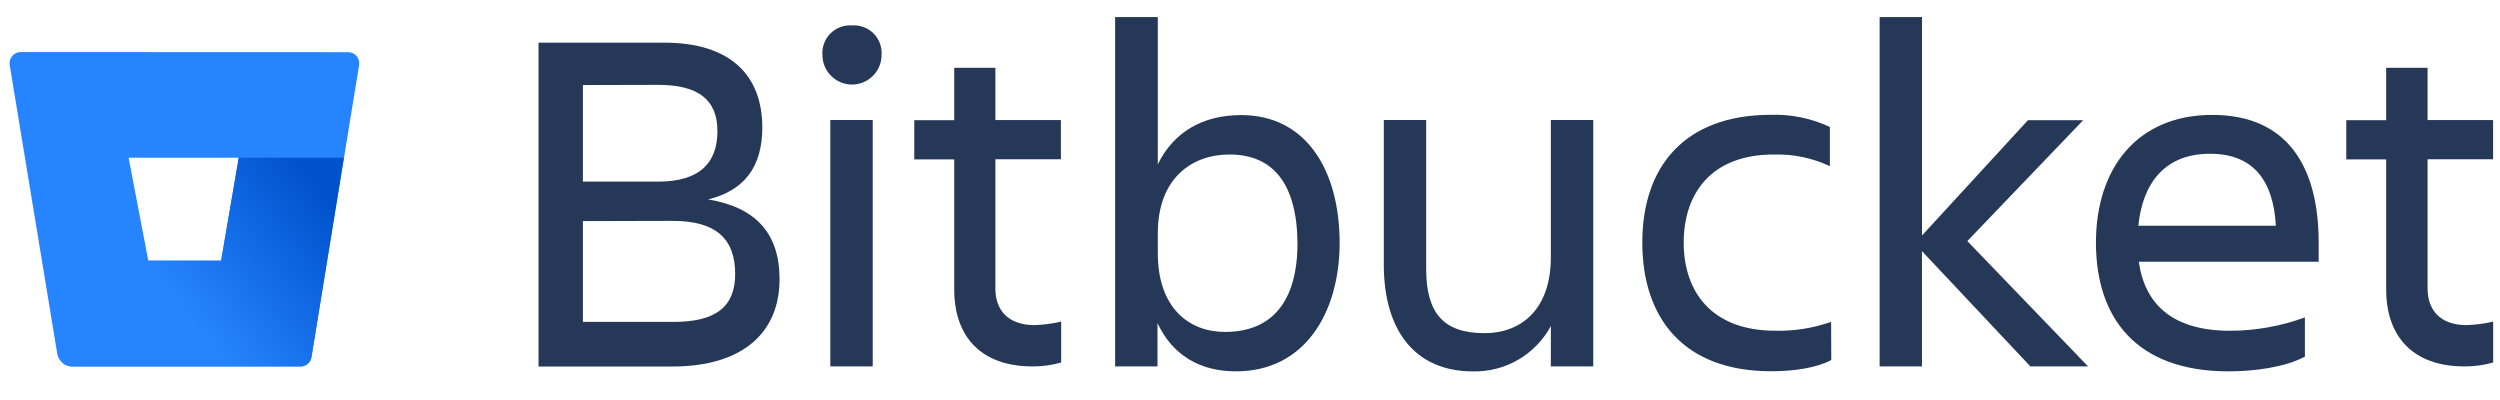
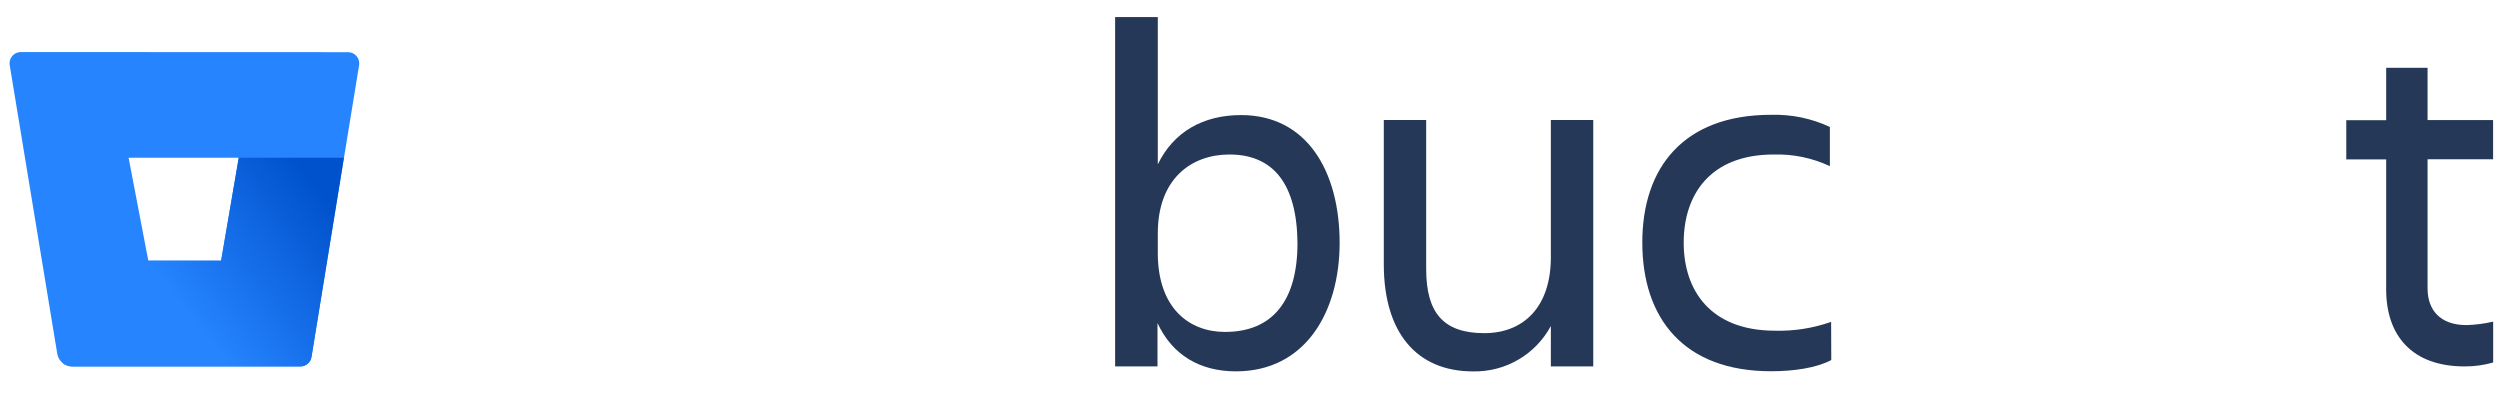
<svg xmlns="http://www.w3.org/2000/svg" width="100" height="16" viewBox="0 0 100 16" fill="none">
  <g clip-path="url(#clip0_14088_27305)">
    <path d="M0.836 2.082C0.77 2.082 0.705 2.095 0.646 2.122C0.586 2.149 0.533 2.188 0.491 2.238C0.448 2.287 0.416 2.346 0.399 2.409C0.381 2.471 0.377 2.538 0.388 2.602L2.29 14.148C2.313 14.29 2.386 14.418 2.495 14.511C2.604 14.604 2.742 14.656 2.885 14.657H12.01C12.117 14.658 12.222 14.621 12.304 14.552C12.386 14.483 12.441 14.386 12.458 14.28L14.364 2.607C14.375 2.542 14.371 2.476 14.353 2.413C14.336 2.35 14.304 2.292 14.262 2.242C14.219 2.193 14.166 2.153 14.106 2.126C14.047 2.099 13.982 2.086 13.916 2.087L0.836 2.082ZM8.845 10.427H5.932L5.144 6.31H9.55L8.845 10.427Z" fill="#2684FF" />
    <path d="M13.755 6.31H9.55L8.844 10.427H5.932L2.493 14.511C2.602 14.605 2.741 14.658 2.885 14.659H12.012C12.119 14.66 12.224 14.623 12.306 14.554C12.388 14.485 12.443 14.389 12.46 14.283L13.755 6.31Z" fill="url(#paint0_linear_14088_27305)" />
-     <path d="M26.569 1.706C29.21 1.706 30.492 3.008 30.492 5.098C30.492 6.666 29.782 7.62 28.323 7.977C30.236 8.292 31.182 9.336 31.182 11.171C31.182 13.241 29.782 14.661 26.885 14.661H21.542V1.706H26.569ZM23.316 3.402V7.264H26.332C28.007 7.264 28.697 6.496 28.697 5.248C28.697 4 27.949 3.395 26.332 3.395L23.316 3.402ZM23.316 8.844V12.876H26.943C28.639 12.876 29.407 12.264 29.407 10.963C29.407 9.583 28.677 8.835 26.905 8.835L23.316 8.844Z" fill="#253858" />
-     <path d="M34.08 1.016C34.239 1.005 34.397 1.028 34.546 1.083C34.695 1.139 34.83 1.225 34.942 1.337C35.054 1.45 35.141 1.585 35.196 1.733C35.252 1.882 35.274 2.041 35.263 2.199C35.263 2.513 35.138 2.814 34.917 3.035C34.695 3.257 34.394 3.382 34.08 3.382C33.767 3.382 33.466 3.257 33.244 3.035C33.022 2.814 32.897 2.513 32.897 2.199C32.886 2.041 32.909 1.882 32.964 1.733C33.02 1.585 33.106 1.45 33.219 1.337C33.331 1.225 33.466 1.139 33.614 1.083C33.763 1.028 33.922 1.005 34.08 1.016ZM33.213 4.8H34.909V14.657H33.213V4.8Z" fill="#253858" />
-     <path d="M41.383 13.004C41.742 12.993 42.098 12.946 42.447 12.865V14.5C42.076 14.606 41.691 14.659 41.305 14.657C39.195 14.657 38.169 13.416 38.169 11.581V6.377H36.571V4.809H38.169V2.712H39.815V4.802H42.436V6.37H39.815V11.543C39.815 12.41 40.328 13.004 41.383 13.004Z" fill="#253858" />
    <path d="M49.437 14.854C47.998 14.854 46.894 14.204 46.3 12.923V14.657H44.605V0.682H46.312V6.574C46.943 5.273 48.126 4.603 49.643 4.603C52.264 4.603 53.586 6.83 53.586 9.728C53.577 12.508 52.197 14.854 49.437 14.854ZM49.179 6.18C47.656 6.18 46.312 7.148 46.312 9.334V10.123C46.312 12.311 47.553 13.277 49 13.277C50.913 13.277 51.899 12.016 51.899 9.728C51.881 7.363 50.935 6.18 49.179 6.18Z" fill="#253858" />
    <path d="M55.352 4.8H57.047V10.763C57.047 12.538 57.758 13.326 59.373 13.326C60.941 13.326 62.034 12.282 62.034 10.291V4.8H63.73V14.657H62.034V13.042C61.732 13.601 61.282 14.067 60.732 14.387C60.183 14.707 59.556 14.869 58.92 14.856C56.653 14.856 55.352 13.288 55.352 10.577V4.8Z" fill="#253858" />
    <path d="M73.251 14.402C72.66 14.717 71.752 14.85 70.845 14.85C67.337 14.85 65.692 12.721 65.692 9.697C65.692 6.72 67.328 4.592 70.845 4.592C71.655 4.569 72.46 4.735 73.195 5.078V6.646C72.495 6.318 71.728 6.159 70.955 6.18C68.392 6.18 67.348 7.797 67.348 9.708C67.348 11.619 68.421 13.228 71.004 13.228C71.766 13.248 72.526 13.128 73.245 12.874L73.251 14.402Z" fill="#253858" />
-     <path d="M75.185 14.657V0.682H76.88V9.419L81.119 4.807H83.328L78.693 9.643L83.523 14.657H81.215L76.878 10.044V14.657H75.185Z" fill="#253858" />
-     <path d="M89.14 14.854C85.453 14.854 83.838 12.726 83.838 9.701C83.838 6.724 85.493 4.596 88.491 4.596C91.526 4.596 92.747 6.706 92.747 9.701V10.47H85.552C85.789 12.146 86.873 13.23 89.199 13.23C90.222 13.229 91.236 13.048 92.196 12.697V14.265C91.388 14.697 90.146 14.854 89.14 14.854ZM85.534 9.029H91.034C90.935 7.197 90.106 6.151 88.412 6.151C86.616 6.142 85.711 7.304 85.534 9.02V9.029Z" fill="#253858" />
    <path d="M98.662 13.004C99.021 12.993 99.378 12.946 99.727 12.865V14.5C99.355 14.606 98.97 14.659 98.584 14.657C96.474 14.657 95.447 13.416 95.447 11.581V6.377H93.851V4.809H95.447V2.712H97.103V4.802H99.724V6.37H97.103V11.543C97.105 12.41 97.614 13.004 98.662 13.004Z" fill="#253858" />
  </g>
  <defs>
    <linearGradient id="paint0_linear_14088_27305" x1="14.727" y1="7.461" x2="7.778" y2="12.887" gradientUnits="userSpaceOnUse">
      <stop offset="0.18" stop-color="#0052CC" />
      <stop offset="1" stop-color="#2684FF" />
    </linearGradient>
    <clipPath id="clip0_14088_27305">
      <rect width="100" height="15.094" fill="white" transform="translate(0 0.389)" />
    </clipPath>
  </defs>
</svg>